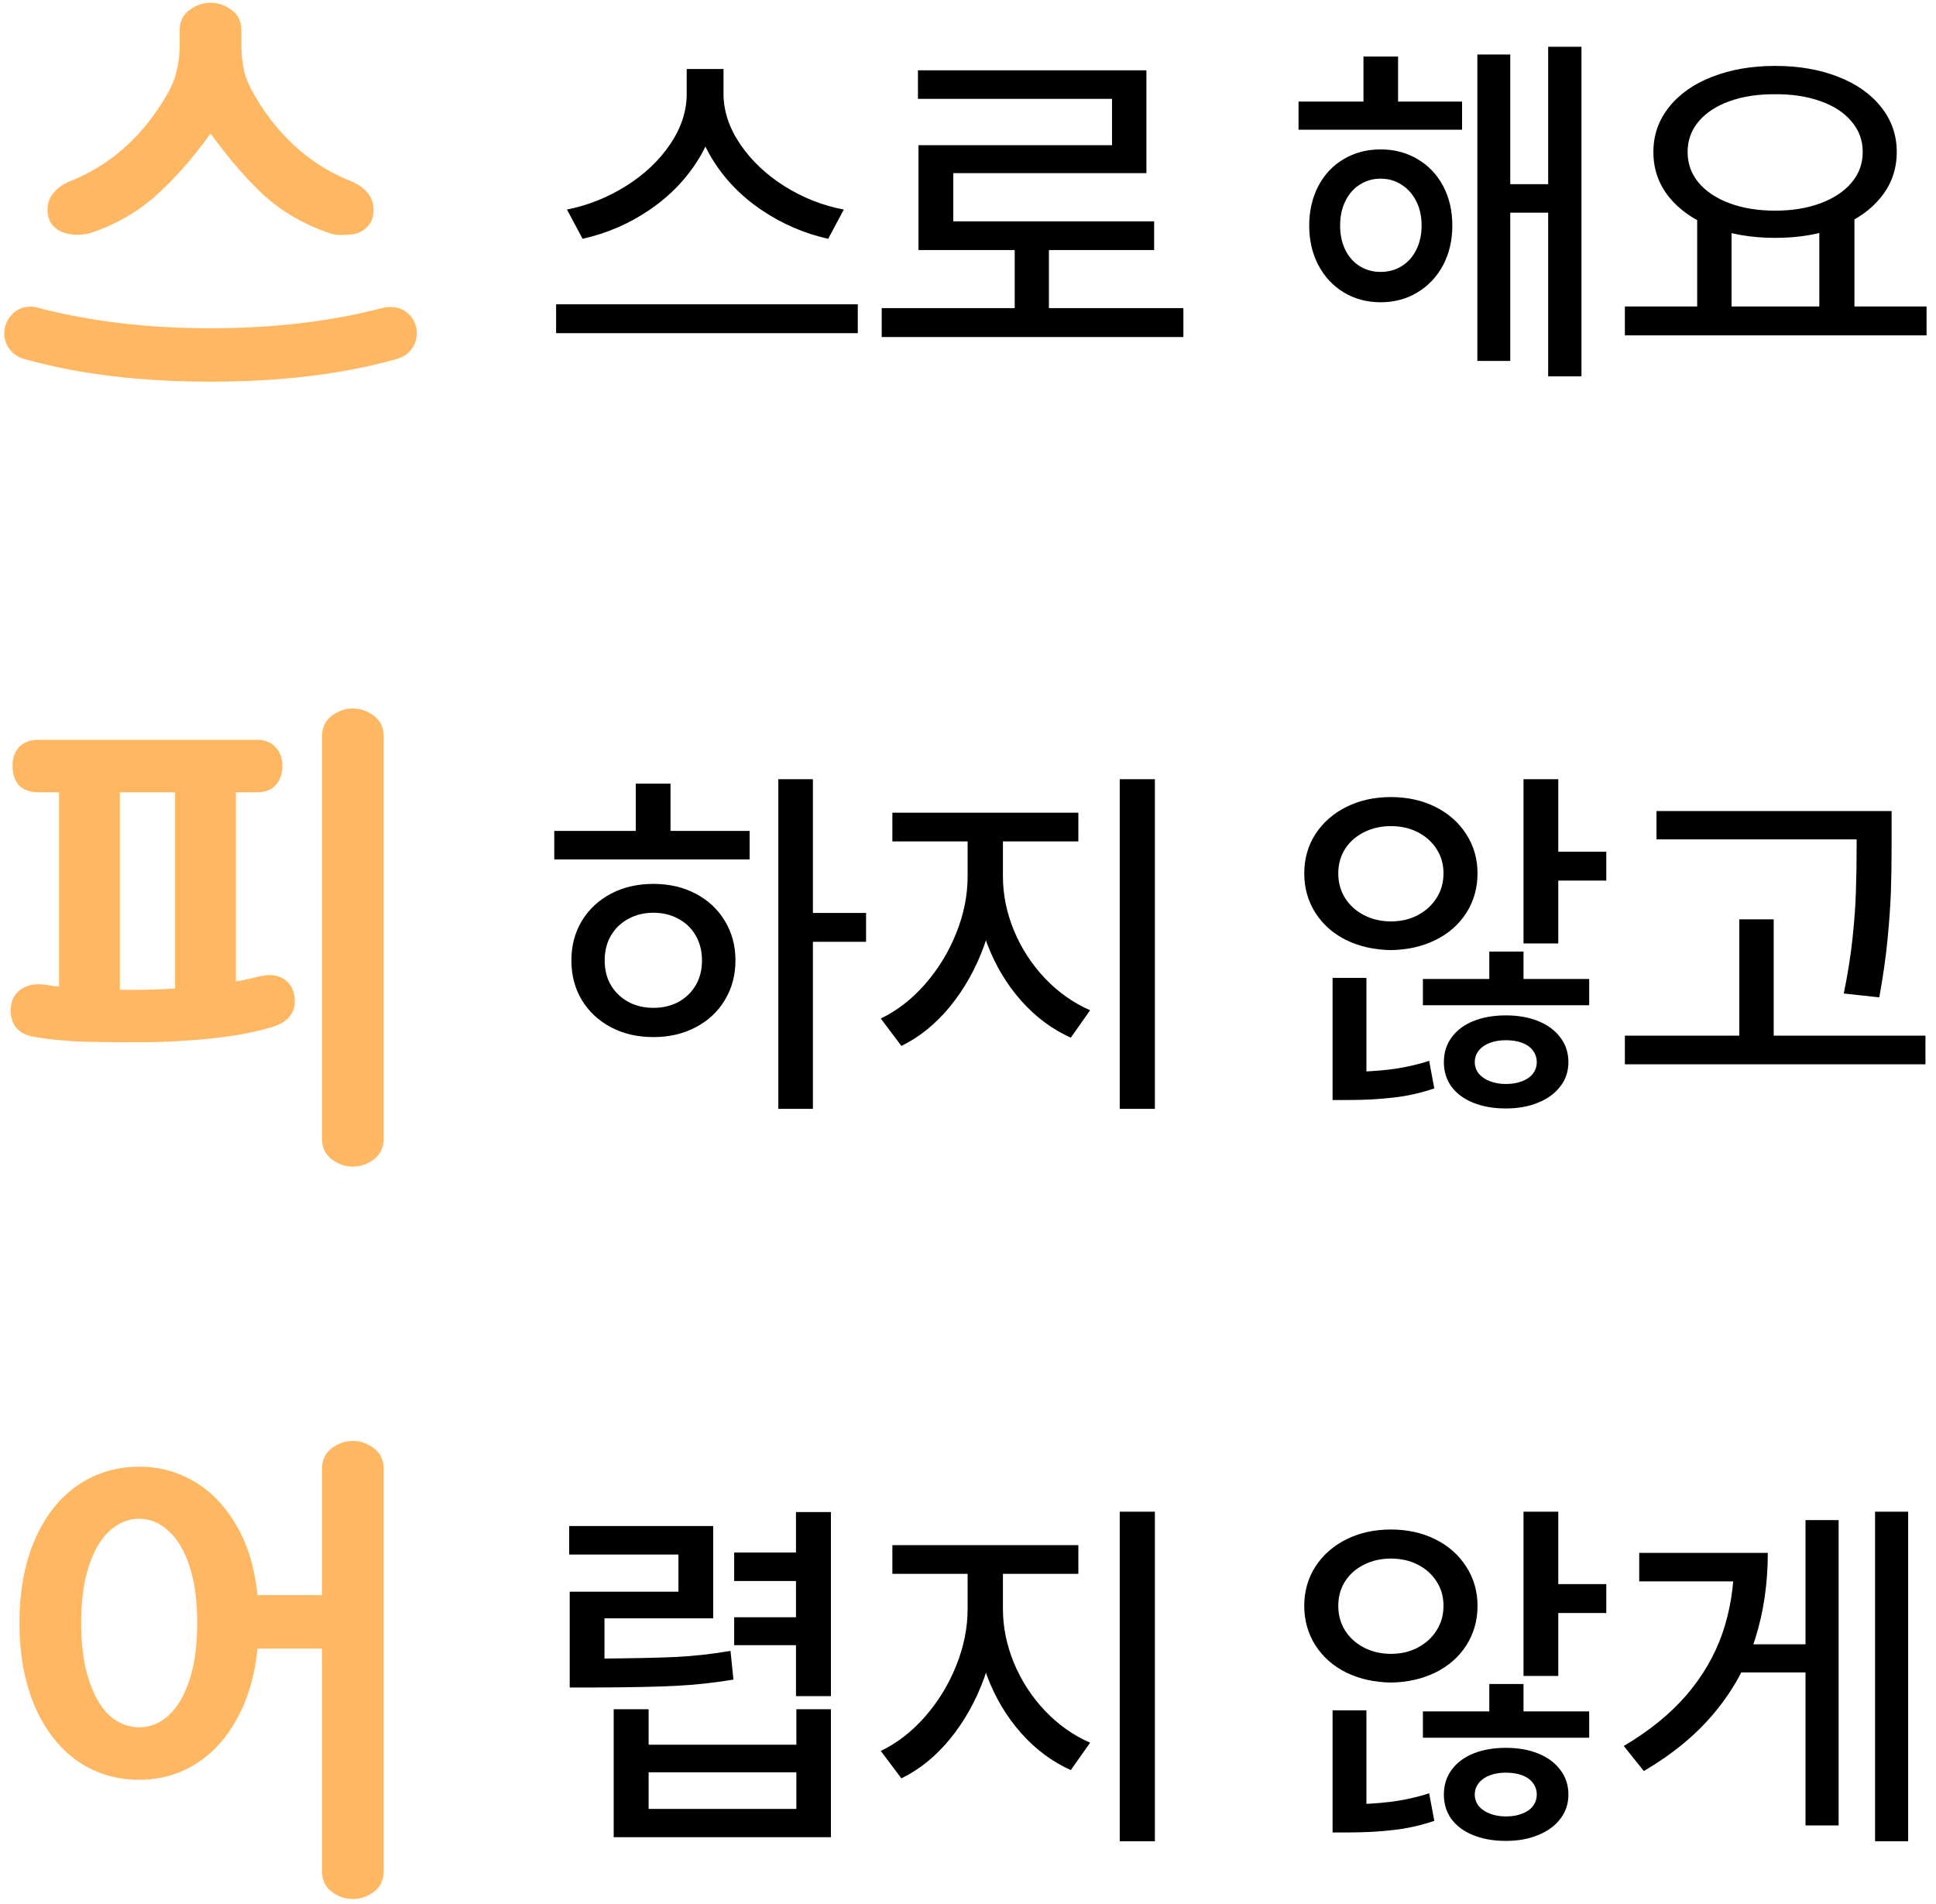
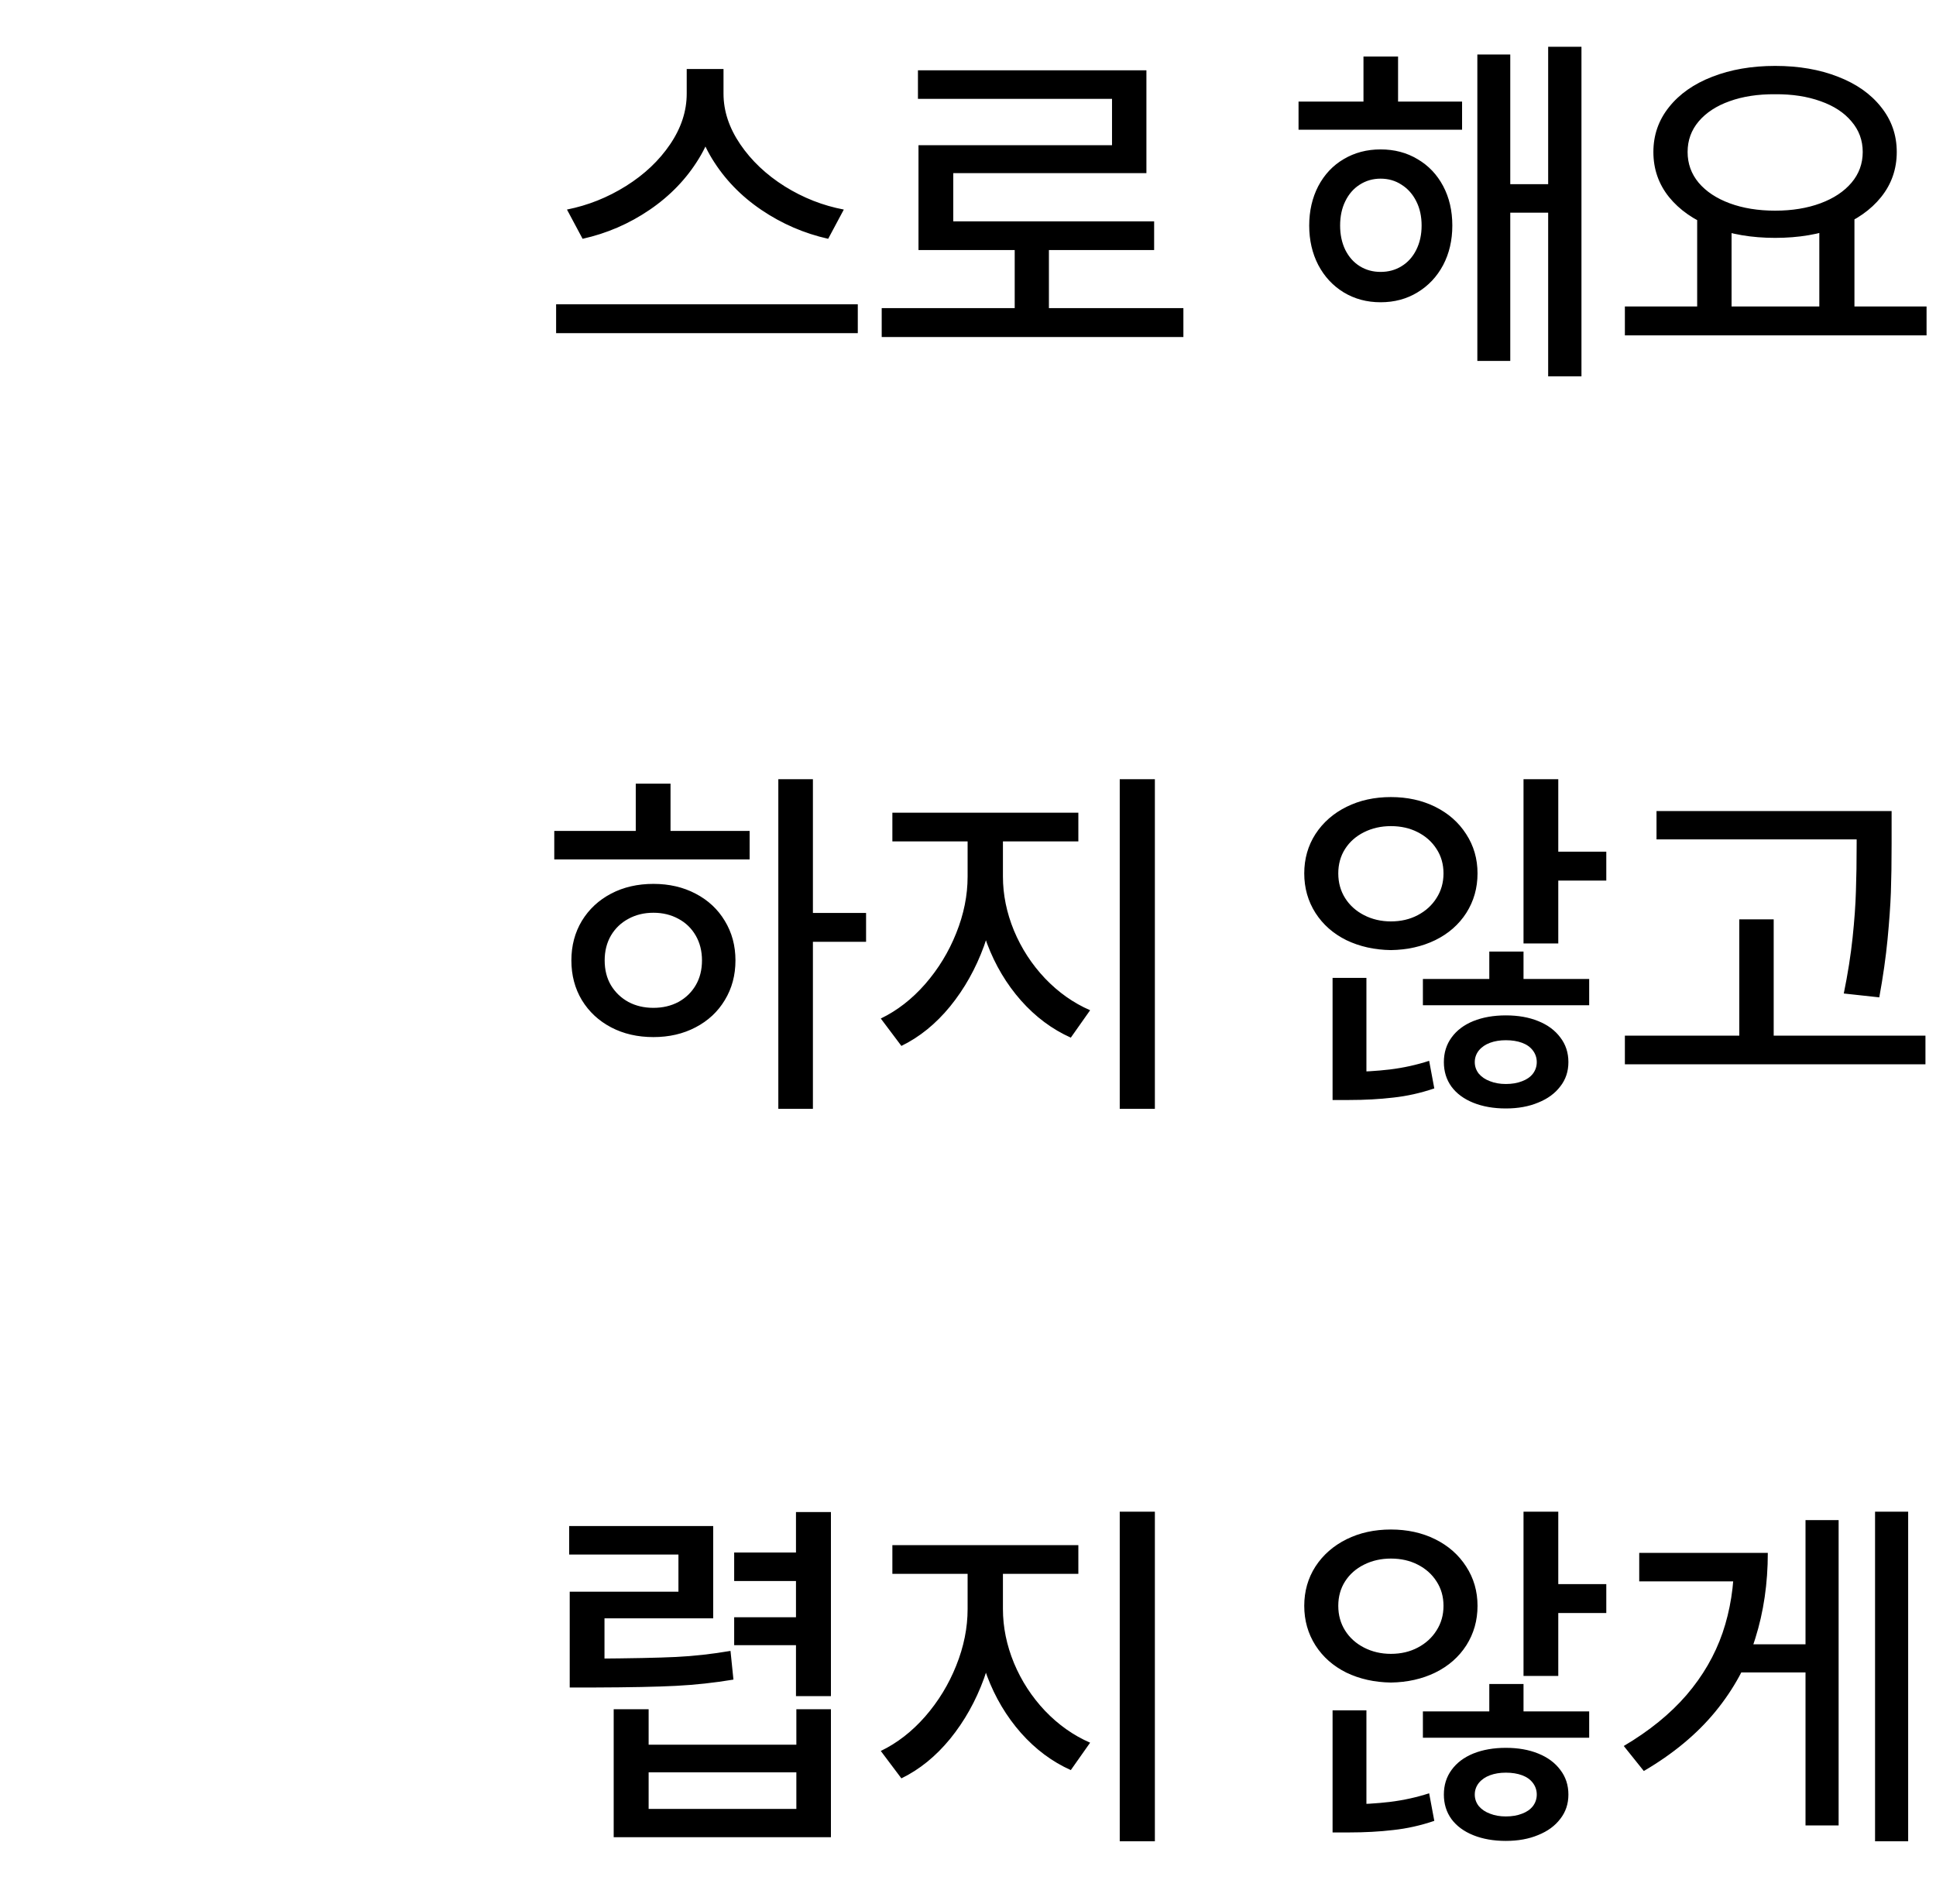
<svg xmlns="http://www.w3.org/2000/svg" width="185" height="182" viewBox="0 0 185 182" fill="none">
-   <path d="M20.12 36.476C13.461 36.476 7.595 35.772 2.52 34.364C1.816 34.188 1.288 33.865 0.936 33.396C0.584 32.927 0.408 32.413 0.408 31.856C0.408 31.181 0.643 30.595 1.112 30.096C1.581 29.568 2.183 29.304 2.916 29.304C3.18 29.304 3.444 29.348 3.708 29.436C8.665 30.727 14.136 31.372 20.12 31.372C26.104 31.372 31.575 30.727 36.532 29.436C36.708 29.377 36.972 29.348 37.324 29.348C38.057 29.348 38.659 29.597 39.128 30.096C39.597 30.595 39.832 31.181 39.832 31.856C39.832 32.413 39.656 32.927 39.304 33.396C38.952 33.865 38.424 34.188 37.72 34.364C32.645 35.772 26.779 36.476 20.12 36.476ZM4.544 20.064C4.544 19.419 4.735 18.876 5.116 18.436C5.497 17.967 6.011 17.6 6.656 17.336C10.44 15.84 13.476 13.185 15.764 9.372C16.321 8.463 16.688 7.612 16.864 6.82C17.069 6.028 17.172 5.192 17.172 4.312V2.904C17.172 2.053 17.48 1.408 18.096 0.968C18.712 0.499 19.387 0.264 20.12 0.264C20.853 0.264 21.528 0.499 22.144 0.968C22.76 1.408 23.068 2.053 23.068 2.904V4.312C23.068 5.192 23.156 6.028 23.332 6.82C23.537 7.612 23.919 8.463 24.476 9.372C26.764 13.185 29.8 15.84 33.584 17.336C34.229 17.6 34.743 17.967 35.124 18.436C35.505 18.876 35.696 19.419 35.696 20.064C35.696 20.797 35.461 21.369 34.992 21.78C34.552 22.191 33.965 22.411 33.232 22.44C32.469 22.499 31.868 22.44 31.428 22.264C29.111 21.472 27.087 20.313 25.356 18.788C23.655 17.233 21.909 15.224 20.12 12.76C18.36 15.195 16.6 17.189 14.84 18.744C13.08 20.299 11.027 21.472 8.68 22.264C8.269 22.381 7.844 22.44 7.404 22.44C6.553 22.44 5.864 22.235 5.336 21.824C4.808 21.413 4.544 20.827 4.544 20.064ZM30.768 70.396C30.768 69.545 31.076 68.885 31.692 68.416C32.308 67.947 32.983 67.712 33.716 67.712C34.449 67.712 35.124 67.947 35.74 68.416C36.356 68.885 36.664 69.545 36.664 70.396V108.808C36.664 109.659 36.356 110.319 35.74 110.788C35.124 111.257 34.449 111.492 33.716 111.492C32.983 111.492 32.308 111.257 31.692 110.788C31.076 110.319 30.768 109.659 30.768 108.808V70.396ZM1.024 96.576C1.024 95.784 1.273 95.168 1.772 94.728C2.271 94.288 2.916 94.068 3.708 94.068C3.943 94.068 4.133 94.083 4.28 94.112C4.603 94.171 5.057 94.229 5.644 94.288V75.72H3.664C2.872 75.72 2.256 75.5 1.816 75.06C1.405 74.591 1.2 73.975 1.2 73.212C1.2 72.449 1.405 71.848 1.816 71.408C2.256 70.939 2.872 70.704 3.664 70.704H24.52C25.312 70.704 25.913 70.939 26.324 71.408C26.764 71.848 26.984 72.449 26.984 73.212C26.984 73.975 26.764 74.591 26.324 75.06C25.913 75.5 25.312 75.72 24.52 75.72H22.54V93.804C23.449 93.628 24.139 93.481 24.608 93.364C25.077 93.247 25.459 93.188 25.752 93.188C26.456 93.188 27.028 93.408 27.468 93.848C27.937 94.288 28.172 94.919 28.172 95.74C28.172 96.327 27.967 96.84 27.556 97.28C27.145 97.691 26.617 97.984 25.972 98.16C24.329 98.659 22.364 99.025 20.076 99.26C17.788 99.495 15.456 99.612 13.08 99.612C10.616 99.612 8.651 99.583 7.184 99.524C5.747 99.436 4.412 99.289 3.18 99.084C1.743 98.791 1.024 97.955 1.024 96.576ZM13.212 94.596C14.385 94.596 15.559 94.552 16.732 94.464V75.72H11.452V94.596H13.212ZM18.844 155.092C18.844 152.951 18.595 151.132 18.096 149.636C17.597 148.14 16.923 147.025 16.072 146.292C15.251 145.529 14.327 145.148 13.3 145.148C12.273 145.148 11.335 145.529 10.484 146.292C9.663 147.025 9.003 148.14 8.504 149.636C8.005 151.132 7.756 152.951 7.756 155.092C7.756 157.263 8.005 159.096 8.504 160.592C9.003 162.088 9.663 163.217 10.484 163.98C11.335 164.713 12.273 165.08 13.3 165.08C14.327 165.08 15.251 164.713 16.072 163.98C16.923 163.217 17.597 162.088 18.096 160.592C18.595 159.096 18.844 157.263 18.844 155.092ZM1.86 155.092C1.86 152.012 2.359 149.343 3.356 147.084C4.353 144.825 5.717 143.109 7.448 141.936C9.179 140.763 11.129 140.176 13.3 140.176C15.236 140.176 17.011 140.66 18.624 141.628C20.237 142.596 21.572 144.004 22.628 145.852C23.684 147.671 24.344 149.871 24.608 152.452H30.768V140.396C30.768 139.545 31.076 138.885 31.692 138.416C32.308 137.947 32.983 137.712 33.716 137.712C34.449 137.712 35.124 137.947 35.74 138.416C36.356 138.885 36.664 139.545 36.664 140.396V178.808C36.664 179.659 36.356 180.319 35.74 180.788C35.124 181.257 34.449 181.492 33.716 181.492C32.983 181.492 32.308 181.257 31.692 180.788C31.076 180.319 30.768 179.659 30.768 178.808V157.556H24.608C24.344 160.167 23.684 162.411 22.628 164.288C21.601 166.165 20.281 167.603 18.668 168.6C17.055 169.597 15.265 170.096 13.3 170.096C11.129 170.096 9.179 169.509 7.448 168.336C5.717 167.133 4.353 165.403 3.356 163.144C2.359 160.856 1.86 158.172 1.86 155.092Z" fill="#FFB762" />
  <path d="M68.557 8.953C68.557 11.156 67.965 13.225 66.781 15.158C65.609 17.08 64.045 18.709 62.088 20.045C60.131 21.381 57.992 22.307 55.672 22.822L54.178 20.027C56.182 19.629 58.062 18.879 59.82 17.777C61.578 16.676 62.984 15.346 64.039 13.787C65.094 12.229 65.621 10.617 65.621 8.953V6.598H68.557V8.953ZM69.137 8.953C69.137 10.605 69.67 12.217 70.736 13.787C71.803 15.357 73.221 16.699 74.99 17.812C76.76 18.914 78.641 19.652 80.633 20.027L79.139 22.822C76.842 22.307 74.715 21.387 72.758 20.062C70.801 18.738 69.231 17.109 68.047 15.176C66.863 13.242 66.272 11.168 66.272 8.953V6.598H69.137V8.953ZM81.969 31.84H53.141V29.08H81.969V31.84ZM113.082 32.209H84.254V29.449H113.082V32.209ZM100.232 30.627H96.963V22.945H100.232V30.627ZM109.549 16.547H91.092V22.594H87.769V13.875H106.262V9.445H87.717V6.721H109.549V16.547ZM110.287 23.895H87.769V21.152H110.287V23.895ZM139.713 12.398H124.086V9.709H139.713V12.398ZM131.926 14.279C133.25 14.279 134.428 14.59 135.459 15.211C136.502 15.82 137.316 16.676 137.902 17.777C138.488 18.879 138.781 20.139 138.781 21.557C138.781 22.963 138.488 24.223 137.902 25.336C137.316 26.438 136.502 27.305 135.459 27.938C134.428 28.57 133.25 28.887 131.926 28.887C130.613 28.887 129.436 28.57 128.393 27.938C127.361 27.305 126.553 26.432 125.967 25.318C125.393 24.205 125.105 22.951 125.105 21.557C125.105 20.162 125.393 18.908 125.967 17.795C126.553 16.682 127.361 15.82 128.393 15.211C129.436 14.59 130.613 14.279 131.926 14.279ZM131.926 17.074C131.188 17.074 130.52 17.268 129.922 17.654C129.336 18.029 128.879 18.557 128.551 19.236C128.223 19.904 128.059 20.678 128.059 21.557C128.059 22.424 128.223 23.197 128.551 23.877C128.891 24.557 129.354 25.078 129.939 25.441C130.525 25.805 131.188 25.986 131.926 25.986C132.676 25.986 133.344 25.805 133.93 25.441C134.527 25.078 134.996 24.557 135.336 23.877C135.676 23.197 135.846 22.424 135.846 21.557C135.846 20.678 135.676 19.904 135.336 19.236C134.996 18.557 134.527 18.029 133.93 17.654C133.344 17.268 132.676 17.074 131.926 17.074ZM151.121 35.971H147.939V4.471H151.121V35.971ZM148.994 20.326H143.229V17.602H148.994V20.326ZM144.318 34.494H141.172V5.209H144.318V34.494ZM133.596 11.379H130.291V5.402H133.596V11.379ZM165.465 29.889H162.178V20.66H165.465V29.889ZM177.207 29.889H173.85V20.66H177.207V29.889ZM184.098 32.051H155.27V29.291H184.098V32.051ZM169.631 6.299C171.881 6.299 173.885 6.645 175.643 7.336C177.4 8.016 178.771 8.982 179.756 10.236C180.752 11.479 181.25 12.908 181.25 14.525C181.25 16.154 180.752 17.59 179.756 18.832C178.771 20.062 177.4 21.023 175.643 21.715C173.885 22.395 171.881 22.734 169.631 22.734C167.393 22.734 165.389 22.395 163.619 21.715C161.861 21.023 160.484 20.062 159.488 18.832C158.492 17.59 157.994 16.154 157.994 14.525C157.994 12.908 158.492 11.479 159.488 10.236C160.484 8.982 161.861 8.016 163.619 7.336C165.389 6.645 167.393 6.299 169.631 6.299ZM169.631 9.006C167.99 8.994 166.537 9.217 165.271 9.674C164.018 10.119 163.033 10.764 162.318 11.607C161.615 12.44 161.264 13.412 161.264 14.525C161.264 15.639 161.615 16.617 162.318 17.461C163.033 18.305 164.023 18.961 165.289 19.43C166.555 19.898 168.002 20.133 169.631 20.133C171.248 20.133 172.689 19.898 173.955 19.43C175.221 18.961 176.211 18.305 176.926 17.461C177.641 16.617 177.998 15.639 177.998 14.525C177.998 13.412 177.641 12.44 176.926 11.607C176.223 10.764 175.238 10.119 173.973 9.674C172.707 9.217 171.26 8.994 169.631 9.006ZM77.68 105.971H74.375V74.471H77.68V105.971ZM82.76 90.01H76.924V87.25H82.76V90.01ZM71.633 82.135H52.965V79.41H71.633V82.135ZM62.44 84.473C63.94 84.473 65.281 84.783 66.465 85.404C67.66 86.025 68.592 86.893 69.26 88.006C69.939 89.119 70.279 90.379 70.279 91.785C70.279 93.203 69.939 94.469 69.26 95.582C68.592 96.695 67.66 97.562 66.465 98.184C65.281 98.805 63.94 99.115 62.44 99.115C60.928 99.115 59.58 98.805 58.397 98.184C57.213 97.562 56.281 96.695 55.602 95.582C54.934 94.469 54.6 93.203 54.6 91.785C54.6 90.379 54.934 89.119 55.602 88.006C56.281 86.893 57.213 86.025 58.397 85.404C59.58 84.783 60.928 84.473 62.44 84.473ZM62.44 87.232C61.549 87.232 60.752 87.426 60.049 87.812C59.346 88.188 58.789 88.721 58.379 89.412C57.98 90.103 57.781 90.894 57.781 91.785C57.781 92.688 57.98 93.478 58.379 94.158C58.789 94.838 59.346 95.371 60.049 95.758C60.752 96.133 61.549 96.32 62.44 96.32C63.33 96.32 64.127 96.133 64.83 95.758C65.533 95.371 66.084 94.838 66.482 94.158C66.881 93.478 67.08 92.688 67.08 91.785C67.08 90.894 66.881 90.103 66.482 89.412C66.084 88.721 65.533 88.188 64.83 87.812C64.127 87.426 63.33 87.232 62.44 87.232ZM64.074 80.57H60.752V74.893H64.074V80.57ZM95.205 83.769C95.205 86.031 94.812 88.246 94.027 90.414C93.242 92.57 92.164 94.492 90.793 96.18C89.422 97.856 87.869 99.115 86.135 99.959L84.166 97.34C85.725 96.59 87.137 95.494 88.402 94.053C89.668 92.6 90.658 90.977 91.373 89.184C92.1 87.379 92.463 85.574 92.463 83.769V79.094H95.205V83.769ZM95.838 83.769C95.838 85.504 96.189 87.227 96.893 88.938C97.607 90.648 98.598 92.172 99.863 93.508C101.141 94.844 102.576 95.857 104.17 96.549L102.324 99.168C100.543 98.371 98.955 97.188 97.561 95.617C96.178 94.047 95.1 92.236 94.326 90.186C93.564 88.135 93.184 85.996 93.184 83.769V79.094H95.838V83.769ZM103.045 80.412H85.273V77.67H103.045V80.412ZM110.357 105.971H107V74.471H110.357V105.971ZM132.91 76.176C134.48 76.176 135.893 76.486 137.146 77.107C138.4 77.728 139.385 78.596 140.1 79.709C140.826 80.822 141.189 82.076 141.189 83.471C141.189 84.865 140.832 86.125 140.117 87.25C139.402 88.363 138.412 89.231 137.146 89.852C135.893 90.461 134.48 90.777 132.91 90.801C131.34 90.777 129.922 90.461 128.656 89.852C127.402 89.231 126.418 88.363 125.703 87.25C124.988 86.125 124.631 84.865 124.631 83.471C124.631 82.076 124.988 80.822 125.703 79.709C126.43 78.596 127.42 77.728 128.674 77.107C129.928 76.486 131.34 76.176 132.91 76.176ZM132.91 78.953C131.973 78.953 131.117 79.147 130.344 79.533C129.57 79.92 128.967 80.453 128.533 81.133C128.1 81.812 127.883 82.592 127.883 83.471C127.883 84.35 128.1 85.135 128.533 85.826C128.967 86.518 129.57 87.062 130.344 87.461C131.117 87.859 131.973 88.059 132.91 88.059C133.871 88.059 134.727 87.859 135.477 87.461C136.238 87.062 136.836 86.518 137.27 85.826C137.715 85.135 137.938 84.35 137.938 83.471C137.938 82.592 137.715 81.812 137.27 81.133C136.836 80.453 136.238 79.92 135.477 79.533C134.727 79.147 133.871 78.953 132.91 78.953ZM148.906 90.168H145.584V74.471H148.906V90.168ZM153.494 84.156H147.518V81.397H153.494V84.156ZM128.92 102.438C130.221 102.438 131.521 102.361 132.822 102.209C134.135 102.045 135.383 101.77 136.566 101.383L137.059 104.02C135.746 104.465 134.434 104.758 133.121 104.898C131.82 105.051 130.42 105.127 128.92 105.127H127.338V102.438H128.92ZM130.572 103.387H127.338V93.455H130.572V103.387ZM151.859 96.074H135.969V93.561H151.859V96.074ZM143.896 97.041C145.068 97.041 146.1 97.223 146.99 97.586C147.893 97.949 148.596 98.471 149.1 99.15C149.615 99.818 149.873 100.604 149.873 101.506C149.873 102.396 149.615 103.17 149.1 103.826C148.596 104.494 147.893 105.01 146.99 105.373C146.1 105.748 145.068 105.936 143.896 105.936C142.725 105.936 141.688 105.754 140.785 105.391C139.883 105.027 139.186 104.512 138.693 103.844C138.213 103.176 137.973 102.396 137.973 101.506C137.973 100.604 138.219 99.818 138.711 99.15C139.203 98.471 139.895 97.949 140.785 97.586C141.688 97.223 142.725 97.041 143.896 97.041ZM143.896 99.414C143.334 99.414 142.83 99.496 142.385 99.66C141.939 99.824 141.582 100.07 141.312 100.398C141.055 100.727 140.926 101.096 140.926 101.506C140.926 101.916 141.055 102.285 141.312 102.613C141.582 102.93 141.939 103.17 142.385 103.334C142.83 103.51 143.334 103.598 143.896 103.598C144.482 103.598 144.998 103.51 145.443 103.334C145.889 103.17 146.234 102.93 146.48 102.613C146.727 102.285 146.85 101.916 146.85 101.506C146.85 101.096 146.727 100.727 146.48 100.398C146.234 100.07 145.889 99.824 145.443 99.66C144.998 99.496 144.482 99.414 143.896 99.414ZM145.584 95.494H142.314V90.941H145.584V95.494ZM178.666 80.219H158.293V77.512H178.666V80.219ZM183.992 101.717H155.27V98.975H183.992V101.717ZM169.49 100.398H166.203V87.865H169.49V100.398ZM180.758 80.606C180.758 82.469 180.734 84.033 180.688 85.299C180.641 86.553 180.535 88.041 180.371 89.764C180.207 91.475 179.943 93.326 179.58 95.318L176.188 94.949C176.574 93.062 176.855 91.281 177.031 89.606C177.207 87.93 177.312 86.447 177.348 85.158C177.395 83.857 177.418 82.34 177.418 80.606V77.512H180.758V80.606ZM79.402 162.102H76.062V144.506H79.402V162.102ZM76.783 151.098H70.156V148.373H76.783V151.098ZM56.727 158.516C60.266 158.492 62.885 158.439 64.584 158.357C66.283 158.275 68.023 158.082 69.805 157.777L70.086 160.52C68.258 160.824 66.43 161.023 64.602 161.117C62.785 161.211 60.16 161.264 56.727 161.275H54.441V158.516H56.727ZM68.152 154.666H57.764V160.854H54.441V152.117H64.83V148.566H54.389V145.842H68.152V154.666ZM76.783 157.232H70.156V154.561H76.783V157.232ZM61.982 166.742H76.098V163.35H79.402V175.584H58.643V163.35H61.982V166.742ZM76.098 172.877V169.379H61.982V172.877H76.098ZM95.205 153.77C95.205 156.031 94.812 158.246 94.027 160.414C93.242 162.57 92.164 164.492 90.793 166.18C89.422 167.855 87.869 169.115 86.135 169.959L84.166 167.34C85.725 166.59 87.137 165.494 88.402 164.053C89.668 162.6 90.658 160.977 91.373 159.184C92.1 157.379 92.463 155.574 92.463 153.77V149.094H95.205V153.77ZM95.838 153.77C95.838 155.504 96.189 157.227 96.893 158.938C97.607 160.648 98.598 162.172 99.863 163.508C101.141 164.844 102.576 165.857 104.17 166.549L102.324 169.168C100.543 168.371 98.955 167.188 97.561 165.617C96.178 164.047 95.1 162.236 94.326 160.186C93.564 158.135 93.184 155.996 93.184 153.77V149.094H95.838V153.77ZM103.045 150.412H85.273V147.67H103.045V150.412ZM110.357 175.971H107V144.471H110.357V175.971ZM132.91 146.176C134.48 146.176 135.893 146.486 137.146 147.107C138.4 147.729 139.385 148.596 140.1 149.709C140.826 150.822 141.189 152.076 141.189 153.471C141.189 154.865 140.832 156.125 140.117 157.25C139.402 158.363 138.412 159.23 137.146 159.852C135.893 160.461 134.48 160.777 132.91 160.801C131.34 160.777 129.922 160.461 128.656 159.852C127.402 159.23 126.418 158.363 125.703 157.25C124.988 156.125 124.631 154.865 124.631 153.471C124.631 152.076 124.988 150.822 125.703 149.709C126.43 148.596 127.42 147.729 128.674 147.107C129.928 146.486 131.34 146.176 132.91 146.176ZM132.91 148.953C131.973 148.953 131.117 149.146 130.344 149.533C129.57 149.92 128.967 150.453 128.533 151.133C128.1 151.812 127.883 152.592 127.883 153.471C127.883 154.35 128.1 155.135 128.533 155.826C128.967 156.518 129.57 157.062 130.344 157.461C131.117 157.859 131.973 158.059 132.91 158.059C133.871 158.059 134.727 157.859 135.477 157.461C136.238 157.062 136.836 156.518 137.27 155.826C137.715 155.135 137.938 154.35 137.938 153.471C137.938 152.592 137.715 151.812 137.27 151.133C136.836 150.453 136.238 149.92 135.477 149.533C134.727 149.146 133.871 148.953 132.91 148.953ZM148.906 160.168H145.584V144.471H148.906V160.168ZM153.494 154.156H147.518V151.396H153.494V154.156ZM128.92 172.438C130.221 172.438 131.521 172.361 132.822 172.209C134.135 172.045 135.383 171.77 136.566 171.383L137.059 174.02C135.746 174.465 134.434 174.758 133.121 174.898C131.82 175.051 130.42 175.127 128.92 175.127H127.338V172.438H128.92ZM130.572 173.387H127.338V163.455H130.572V173.387ZM151.859 166.074H135.969V163.561H151.859V166.074ZM143.896 167.041C145.068 167.041 146.1 167.223 146.99 167.586C147.893 167.949 148.596 168.471 149.1 169.15C149.615 169.818 149.873 170.604 149.873 171.506C149.873 172.396 149.615 173.17 149.1 173.826C148.596 174.494 147.893 175.01 146.99 175.373C146.1 175.748 145.068 175.936 143.896 175.936C142.725 175.936 141.688 175.754 140.785 175.391C139.883 175.027 139.186 174.512 138.693 173.844C138.213 173.176 137.973 172.396 137.973 171.506C137.973 170.604 138.219 169.818 138.711 169.15C139.203 168.471 139.895 167.949 140.785 167.586C141.688 167.223 142.725 167.041 143.896 167.041ZM143.896 169.414C143.334 169.414 142.83 169.496 142.385 169.66C141.939 169.824 141.582 170.07 141.312 170.398C141.055 170.727 140.926 171.096 140.926 171.506C140.926 171.916 141.055 172.285 141.312 172.613C141.582 172.93 141.939 173.17 142.385 173.334C142.83 173.51 143.334 173.598 143.896 173.598C144.482 173.598 144.998 173.51 145.443 173.334C145.889 173.17 146.234 172.93 146.48 172.613C146.727 172.285 146.85 171.916 146.85 171.506C146.85 171.096 146.727 170.727 146.48 170.398C146.234 170.07 145.889 169.824 145.443 169.66C144.998 169.496 144.482 169.414 143.896 169.414ZM145.584 165.494H142.314V160.941H145.584V165.494ZM182.34 175.971H179.176V144.471H182.34V175.971ZM173.357 159.834H165.676V157.145H173.357V159.834ZM175.695 174.459H172.531V145.279H175.695V174.459ZM168.928 148.408C168.928 151.326 168.529 154.051 167.732 156.582C166.947 159.102 165.676 161.434 163.918 163.578C162.16 165.723 159.881 167.615 157.08 169.256L155.164 166.865C157.602 165.424 159.6 163.801 161.158 161.996C162.717 160.18 163.865 158.199 164.604 156.055C165.342 153.898 165.711 151.561 165.711 149.041V148.408H168.928ZM166.889 151.133H156.641V148.408H166.889V151.133Z" fill="black" />
</svg>